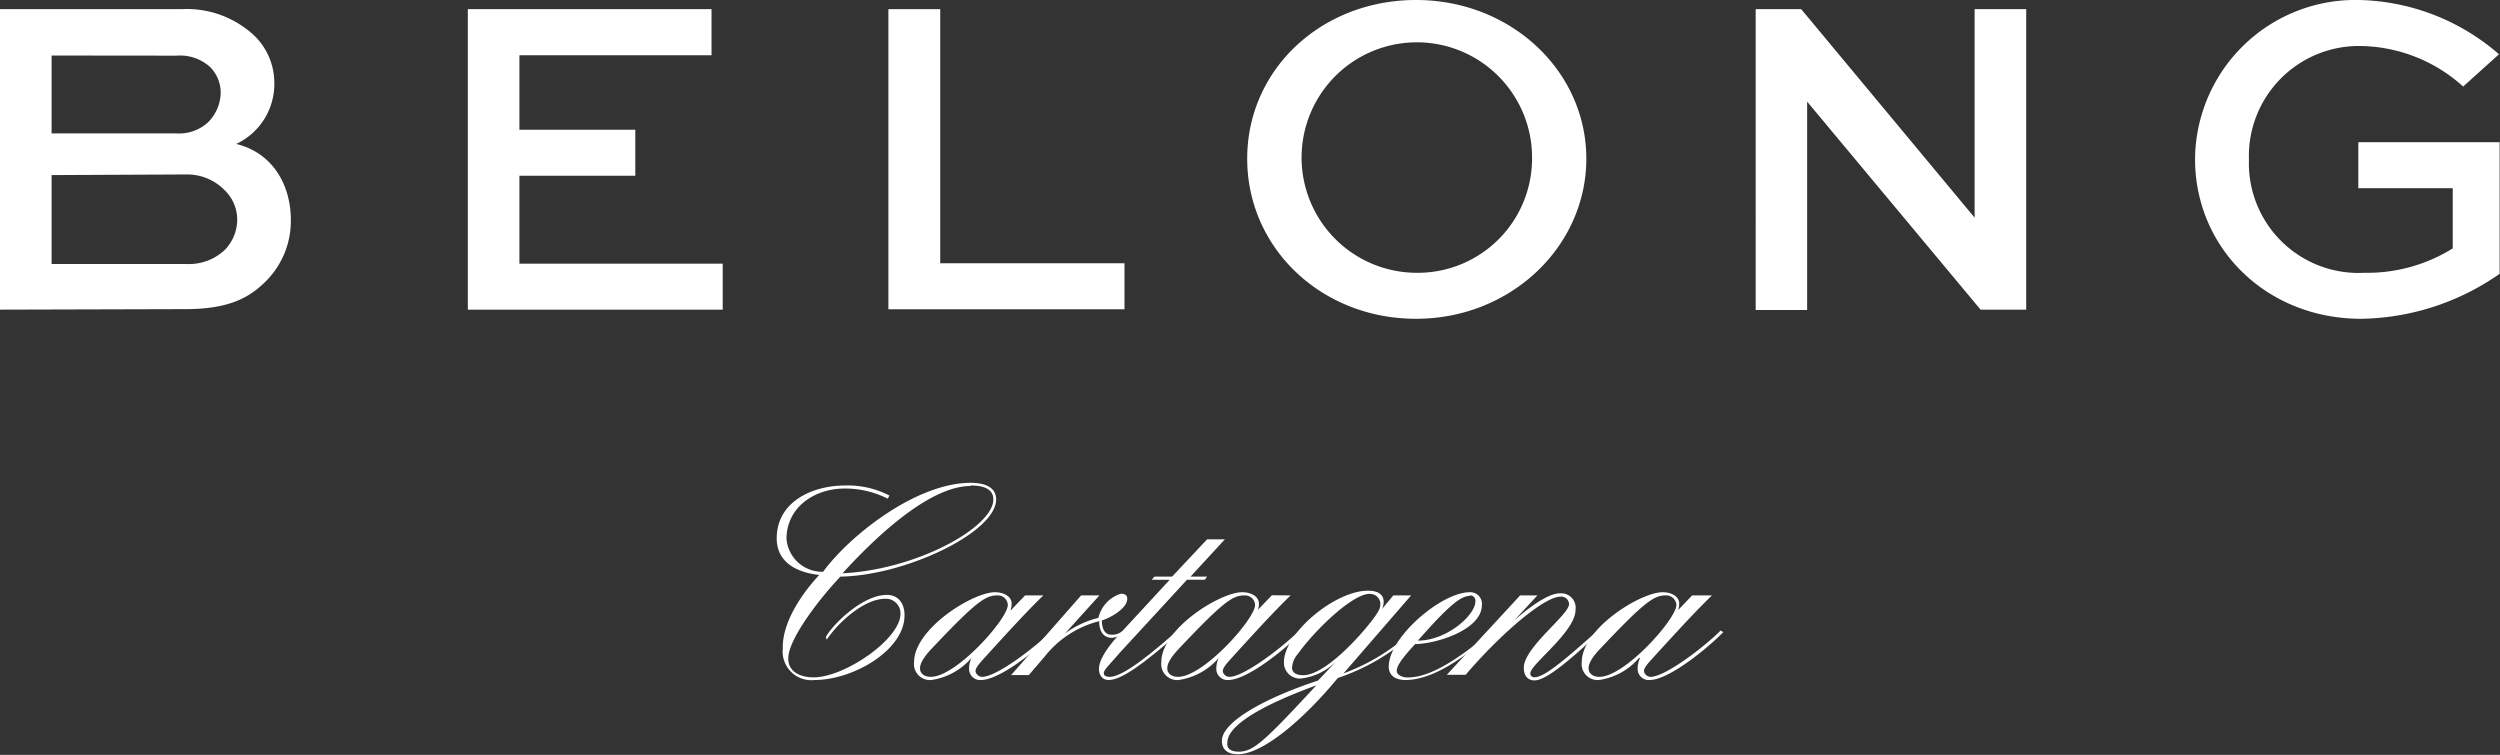
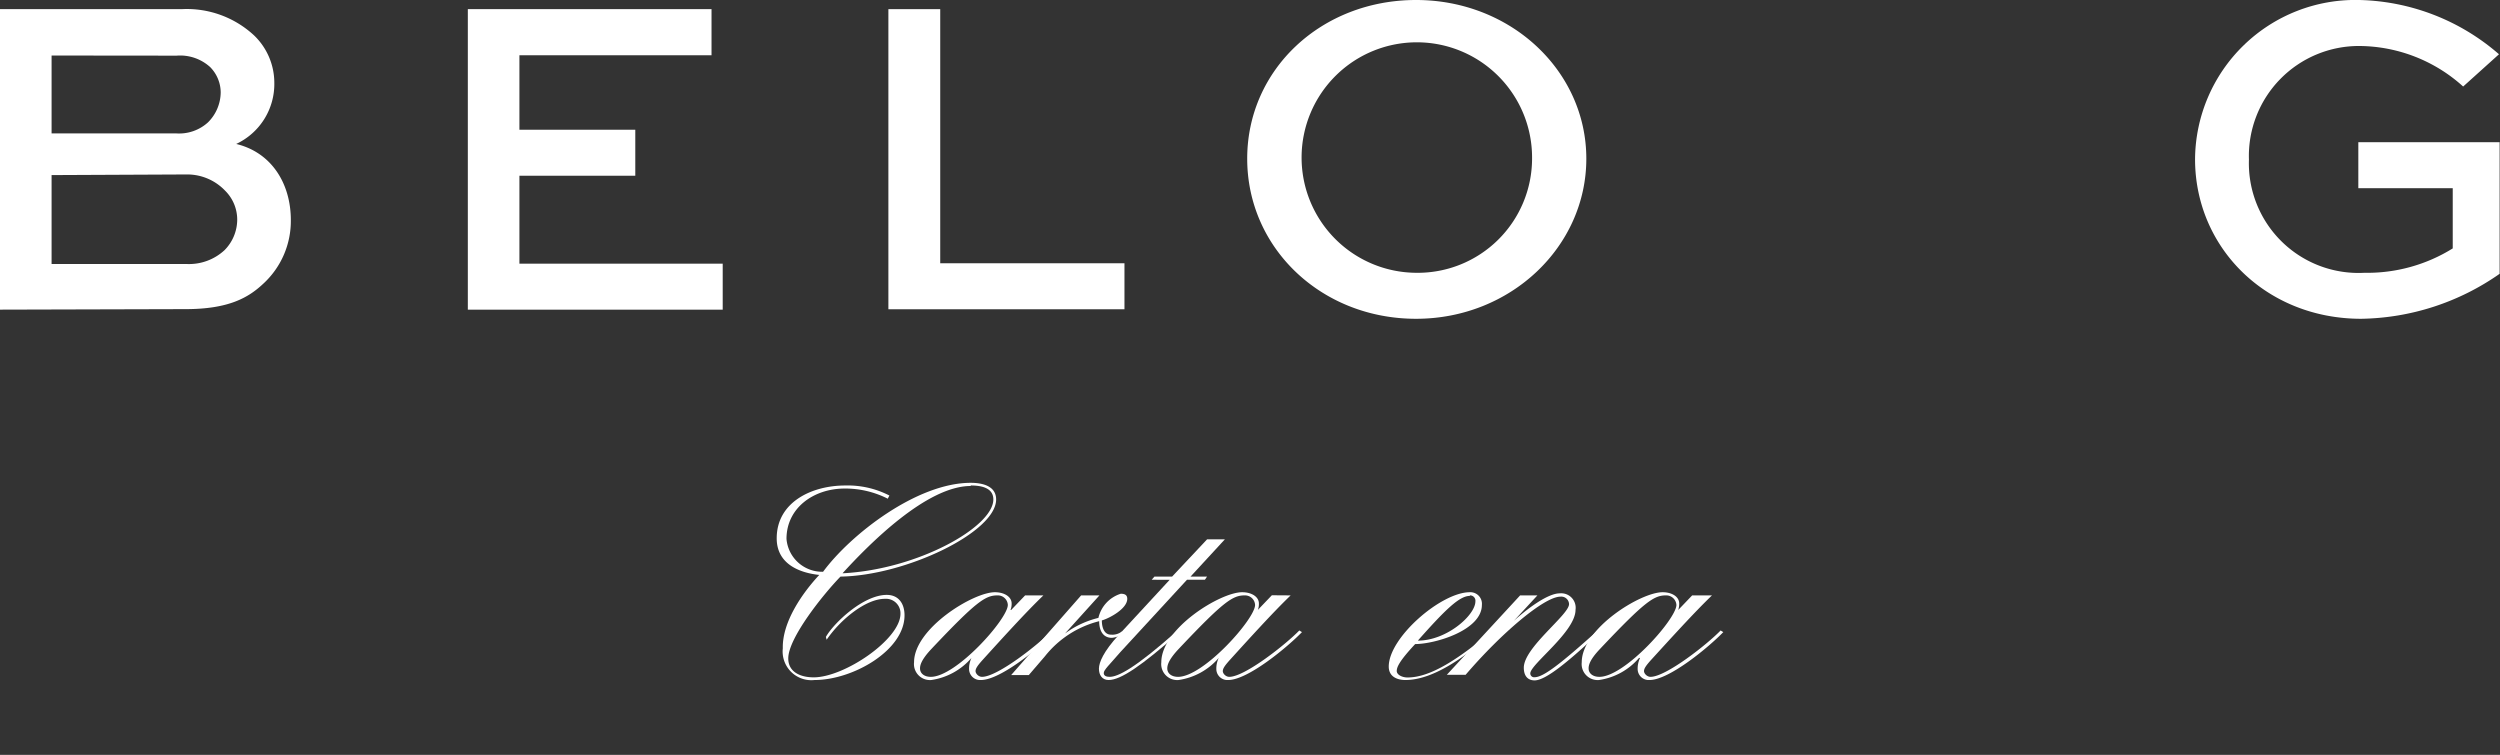
<svg xmlns="http://www.w3.org/2000/svg" viewBox="0 0 196.76 59.41">
  <rect x="0" y="0" width="196.76" height="59.41" fill="#333333" stroke="none" />
  <defs>
    <style>.cls-1{fill:#fff;}</style>
  </defs>
  <title>Logo Belong</title>
  <g id="Capa_2" data-name="Capa 2">
    <g id="Capa_1-2" data-name="Capa 1">
      <path class="cls-1" d="M0,24.37V.72H14.3A7.78,7.78,0,0,1,20,2.79a5.18,5.18,0,0,1,1.59,3.73,5.21,5.21,0,0,1-3,4.81c2.75.66,4.3,3.08,4.3,6a6.7,6.7,0,0,1-2.17,5c-1.16,1.09-2.71,2-6.12,2Zm4.06-20V10.5h9.81a3.37,3.37,0,0,0,2.5-.87,3.37,3.37,0,0,0,1-2.35,2.86,2.86,0,0,0-.83-2,3.51,3.51,0,0,0-2.64-.9Zm0,9.41v7H14.74a4.11,4.11,0,0,0,2.93-1.09,3.43,3.43,0,0,0,1-2.39A3.21,3.21,0,0,0,17.71,15a4.12,4.12,0,0,0-3-1.27Z" />
      <path class="cls-1" d="M50,13.83H40.88v6.92h16v3.62H36.82V.72H56V4.35H40.88v5.86H50Z" />
      <path class="cls-1" d="M74,.72v20H88.5v3.62H69.92V.72Z" />
      <path class="cls-1" d="M111.45,0c7.46,0,13.4,5.58,13.4,12.49s-5.94,12.6-13.4,12.6-13.29-5.57-13.29-12.6S104,0,111.45,0Zm0,21.47a9,9,0,0,0,9.13-9,9.07,9.07,0,1,0-9.13,9Z" />
-       <path class="cls-1" d="M159.47.72V24.37h-3.59L142.23,8h0v16.4h-4.05V.72h3.58l13.65,16.41h0V.72Z" />
      <path class="cls-1" d="M193.86,6.81a12.28,12.28,0,0,0-8.14-3.19A8.66,8.66,0,0,0,177,12.56a8.63,8.63,0,0,0,9.09,8.91,12.73,12.73,0,0,0,6.95-1.92V14.81h-7.43V11.19h11.12V21.55a19.48,19.48,0,0,1-10.9,3.54c-7.49,0-13.07-5.61-13.07-12.56A12.62,12.62,0,0,1,185.68,0a17.33,17.33,0,0,1,11,4.27Z" />
      <path class="cls-1" d="M64.48,45.25c-1.61-.17-3.35-.89-3.35-2.88,0-2.88,2.8-4.16,5.39-4.16A7.18,7.18,0,0,1,70,39l-.13.25a7.39,7.39,0,0,0-3.43-.8C64,38.47,61.9,40,61.9,42.41A2.82,2.82,0,0,0,64.78,45c2.16-2.93,7.38-7,11.62-7,.85,0,2,.21,2,1.31,0,2.59-7.16,6-12.25,6.07-1.36,1.4-4.11,4.83-4.11,6.44,0,1.1,1,1.49,2,1.49,2.42,0,6.83-3,6.83-5a1.14,1.14,0,0,0-1.23-1.18c-1.49,0-3.48,1.61-4.58,3.22L65,50.13c.59-1.06,2.93-3.31,4.79-3.31.93,0,1.4.68,1.4,1.61,0,2.76-4.07,5.09-7.08,5.09a2.26,2.26,0,0,1-2.5-2.5C61.56,48.94,63.17,46.65,64.48,45.25Zm11.92-7c-3.44,0-7.93,4.5-10.09,6.87,5.89-.29,11.87-3.64,11.87-5.81C78.18,38.34,77.12,38.21,76.4,38.21Z" />
      <path class="cls-1" d="M82.12,46.86c-1.36,1.3-3.35,3.5-4.83,5.13-.38.43-.51.64-.51.83s.23.45.51.45c1.23,0,4.49-2.59,5.51-3.65l.21.13c-1.1,1.14-4.24,3.77-5.81,3.77a.87.87,0,0,1-.93-.85,1.94,1.94,0,0,1,.19-.89h0a5.15,5.15,0,0,1-3.16,1.74,1.26,1.26,0,0,1-1.36-1.4c0-2.65,4.65-5.51,6.36-5.51.72,0,1.32.34,1.32.89a1.31,1.31,0,0,1-.09.51h.05l1.1-1.15Zm-3.62,0c-.94,0-1.66.47-5.18,4.2-.84.89-.91,1.32-.91,1.55,0,.38.32.66.85.66,2,0,6.06-4.56,6.06-5.66A.79.79,0,0,0,78.5,46.86Z" />
      <path class="cls-1" d="M85.09,46.86h1.44l-2.71,3,0,0a7.31,7.31,0,0,1,2.63-1.23,2.6,2.6,0,0,1,1.76-1.9c.29,0,.51.08.51.4,0,.78-1.4,1.53-2,1.7,0,.61.21,1.12.72,1.12a1.24,1.24,0,0,0,.87-.26l.11.17a1.87,1.87,0,0,1-.91.34c-.66,0-1-.51-1-1.31a7.91,7.91,0,0,0-4.26,2.75l-1.28,1.49H79.58Z" />
      <path class="cls-1" d="M95,42.45h1.4l-2.7,2.93H95l-.17.25H93.42l-5.24,5.69c-.86,1-1.31,1.4-1.31,1.65s.25.3.47.3c.61,0,1.93-.6,5.38-3.69l.13.17c-3,2.65-4.64,3.77-5.6,3.77-.51,0-.76-.4-.76-.89s.36-1.36,1.57-2.67l4-4.33H90.64l.22-.25h1.39Z" />
      <path class="cls-1" d="M101.58,46.86c-1.36,1.3-3.35,3.5-4.83,5.13-.38.43-.51.64-.51.83s.23.45.51.45c1.23,0,4.49-2.59,5.51-3.65l.21.13c-1.1,1.14-4.24,3.77-5.81,3.77a.87.87,0,0,1-.93-.85,1.94,1.94,0,0,1,.19-.89h0a5.15,5.15,0,0,1-3.16,1.74,1.26,1.26,0,0,1-1.36-1.4c0-2.65,4.65-5.51,6.36-5.51.72,0,1.32.34,1.32.89A1.31,1.31,0,0,1,99,48h0l1.1-1.15Zm-3.62,0c-.94,0-1.66.47-5.18,4.2-.84.89-.91,1.32-.91,1.55,0,.38.32.66.85.66,2,0,6.06-4.56,6.06-5.66A.79.79,0,0,0,98,46.86Z" />
-       <path class="cls-1" d="M109.66,46.86h1.4L105.74,53h0a16.14,16.14,0,0,0,5.4-3.31l.15.13a16.78,16.78,0,0,1-6,3.54c-2.46,3-5.81,6-7.85,6-.93,0-1.27-.46-1.27-1.06,0-1.48,3.35-3.35,7.57-4.74L105.21,52v0a4.67,4.67,0,0,1-2.8,1.4,1.25,1.25,0,0,1-1.36-1.27c0-2.29,4-5.64,6.62-5.64.84,0,1.23.34,1.23.87a1.4,1.4,0,0,1-.13.57h0ZM97.49,59.16c1.17,0,2.06-.85,6.11-5.22l0,0c-4.41,1.61-7,3.18-7,4.5C96.52,59,97,59.16,97.49,59.16Zm10.3-12.42c-1.37,0-4.36,2.92-5.64,4.72a1.8,1.8,0,0,0-.46,1.09c0,.36.29.59.89.59,1.67,0,4.45-3,5.59-4.56.43-.59.47-.8.47-1.08S108.39,46.74,107.79,46.74Z" />
      <path class="cls-1" d="M117.4,49.9c-2,1.69-4.52,3.62-6.79,3.62-.63,0-1.31-.25-1.31-1.06,0-2.29,4.13-5.85,6.38-5.85a.91.91,0,0,1,.95,1c0,2-3.69,3.08-5.25,3.08-1.26,1.35-1.45,1.82-1.45,2.12s.43.51.85.51c1.87,0,4.11-1.55,6.62-3.63Zm-1.72-3c-.81,0-1.91,1.06-4.09,3.52,2.27,0,4.53-2,4.53-3.09A.42.42,0,0,0,115.68,46.86Z" />
      <path class="cls-1" d="M119.64,46.86H121l-1.85,2,0,0c1-.91,2.65-2.16,3.6-2.16A1.14,1.14,0,0,1,124,48c0,1.73-3.56,4.28-3.56,5a.3.3,0,0,0,.34.3c.7,0,2.09-1.09,5-3.71v.29c-2.27,2.12-4.11,3.67-5,3.67-.49,0-.85-.3-.85-1,0-1.59,3.56-4.16,3.56-5a.61.61,0,0,0-.68-.59c-1.27,0-4.66,2.88-7.46,6.15h-1.48Z" />
      <path class="cls-1" d="M134.74,46.86c-1.36,1.3-3.35,3.5-4.84,5.13-.38.43-.51.64-.51.83s.24.45.51.45c1.23,0,4.5-2.59,5.52-3.65l.21.13c-1.1,1.14-4.24,3.77-5.81,3.77a.87.87,0,0,1-.93-.85,1.94,1.94,0,0,1,.19-.89H129a5.11,5.11,0,0,1-3.15,1.74,1.26,1.26,0,0,1-1.36-1.4c0-2.65,4.64-5.51,6.36-5.51.72,0,1.31.34,1.31.89a1.46,1.46,0,0,1-.08.51h0l1.1-1.15Zm-3.63,0c-.93,0-1.65.47-5.17,4.2-.85.89-.91,1.32-.91,1.55,0,.38.32.66.85.66,2,0,6.06-4.56,6.06-5.66A.8.8,0,0,0,131.11,46.86Z" />
    </g>
  </g>
</svg>